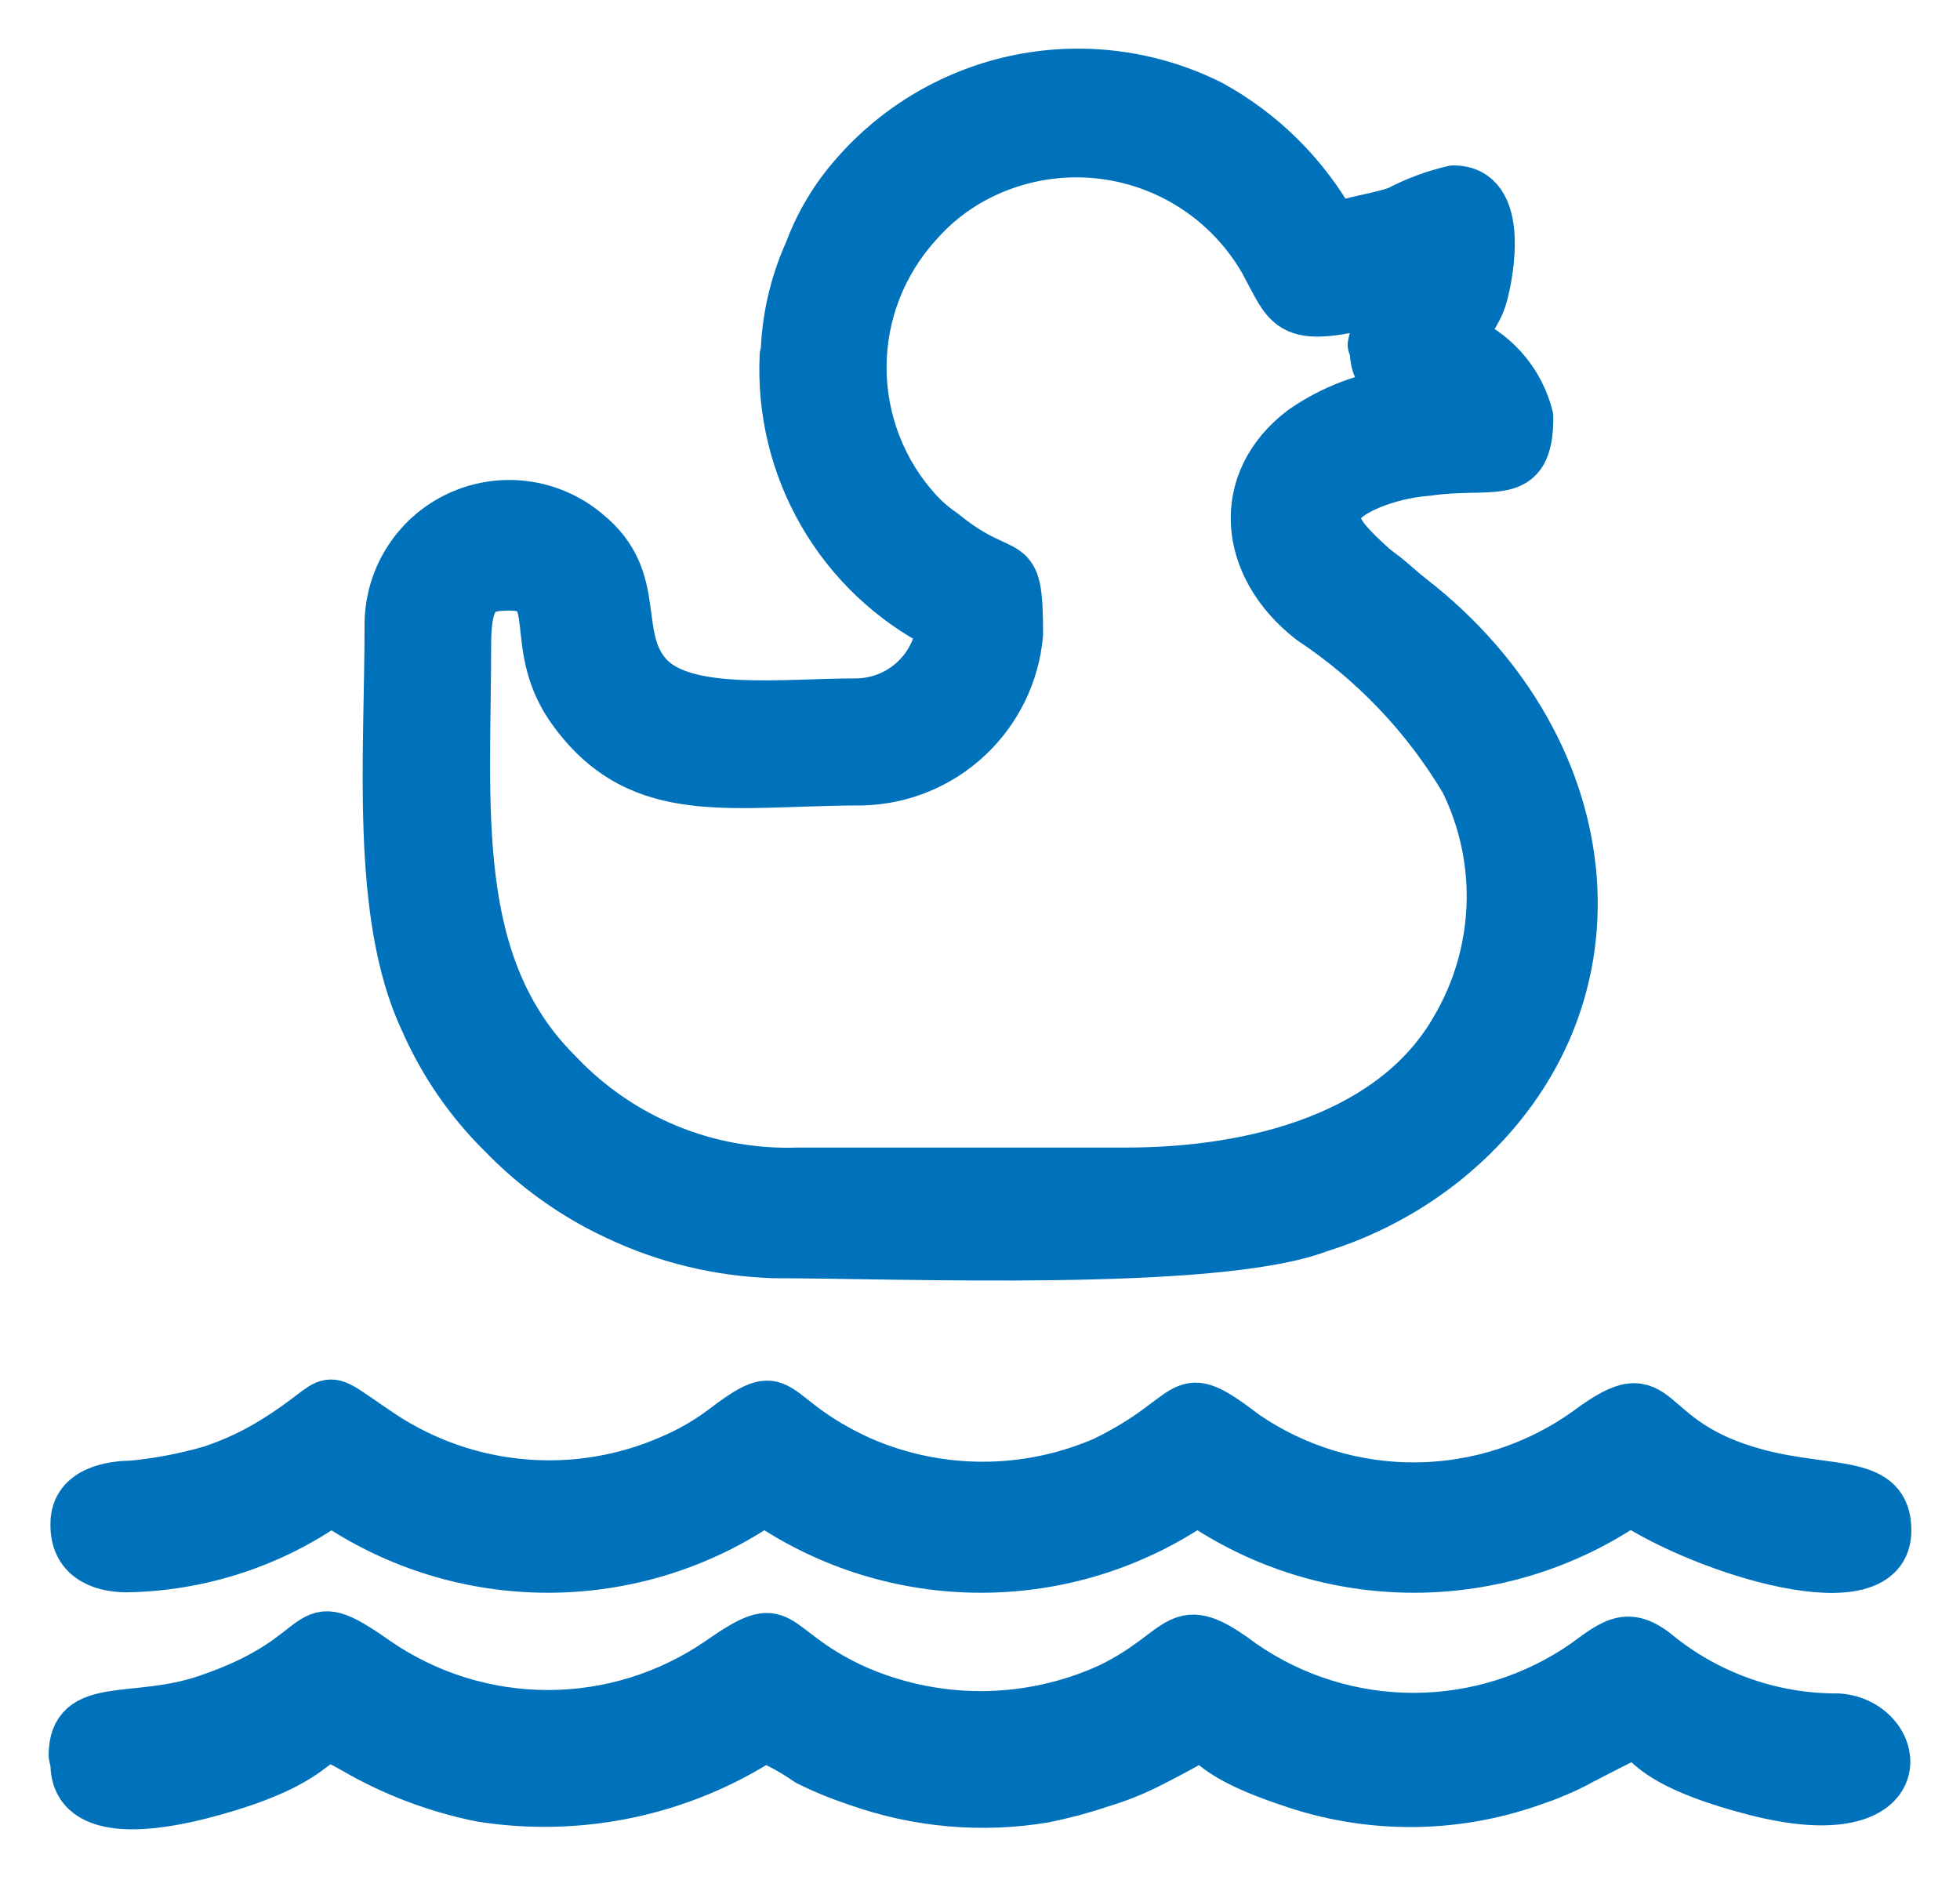
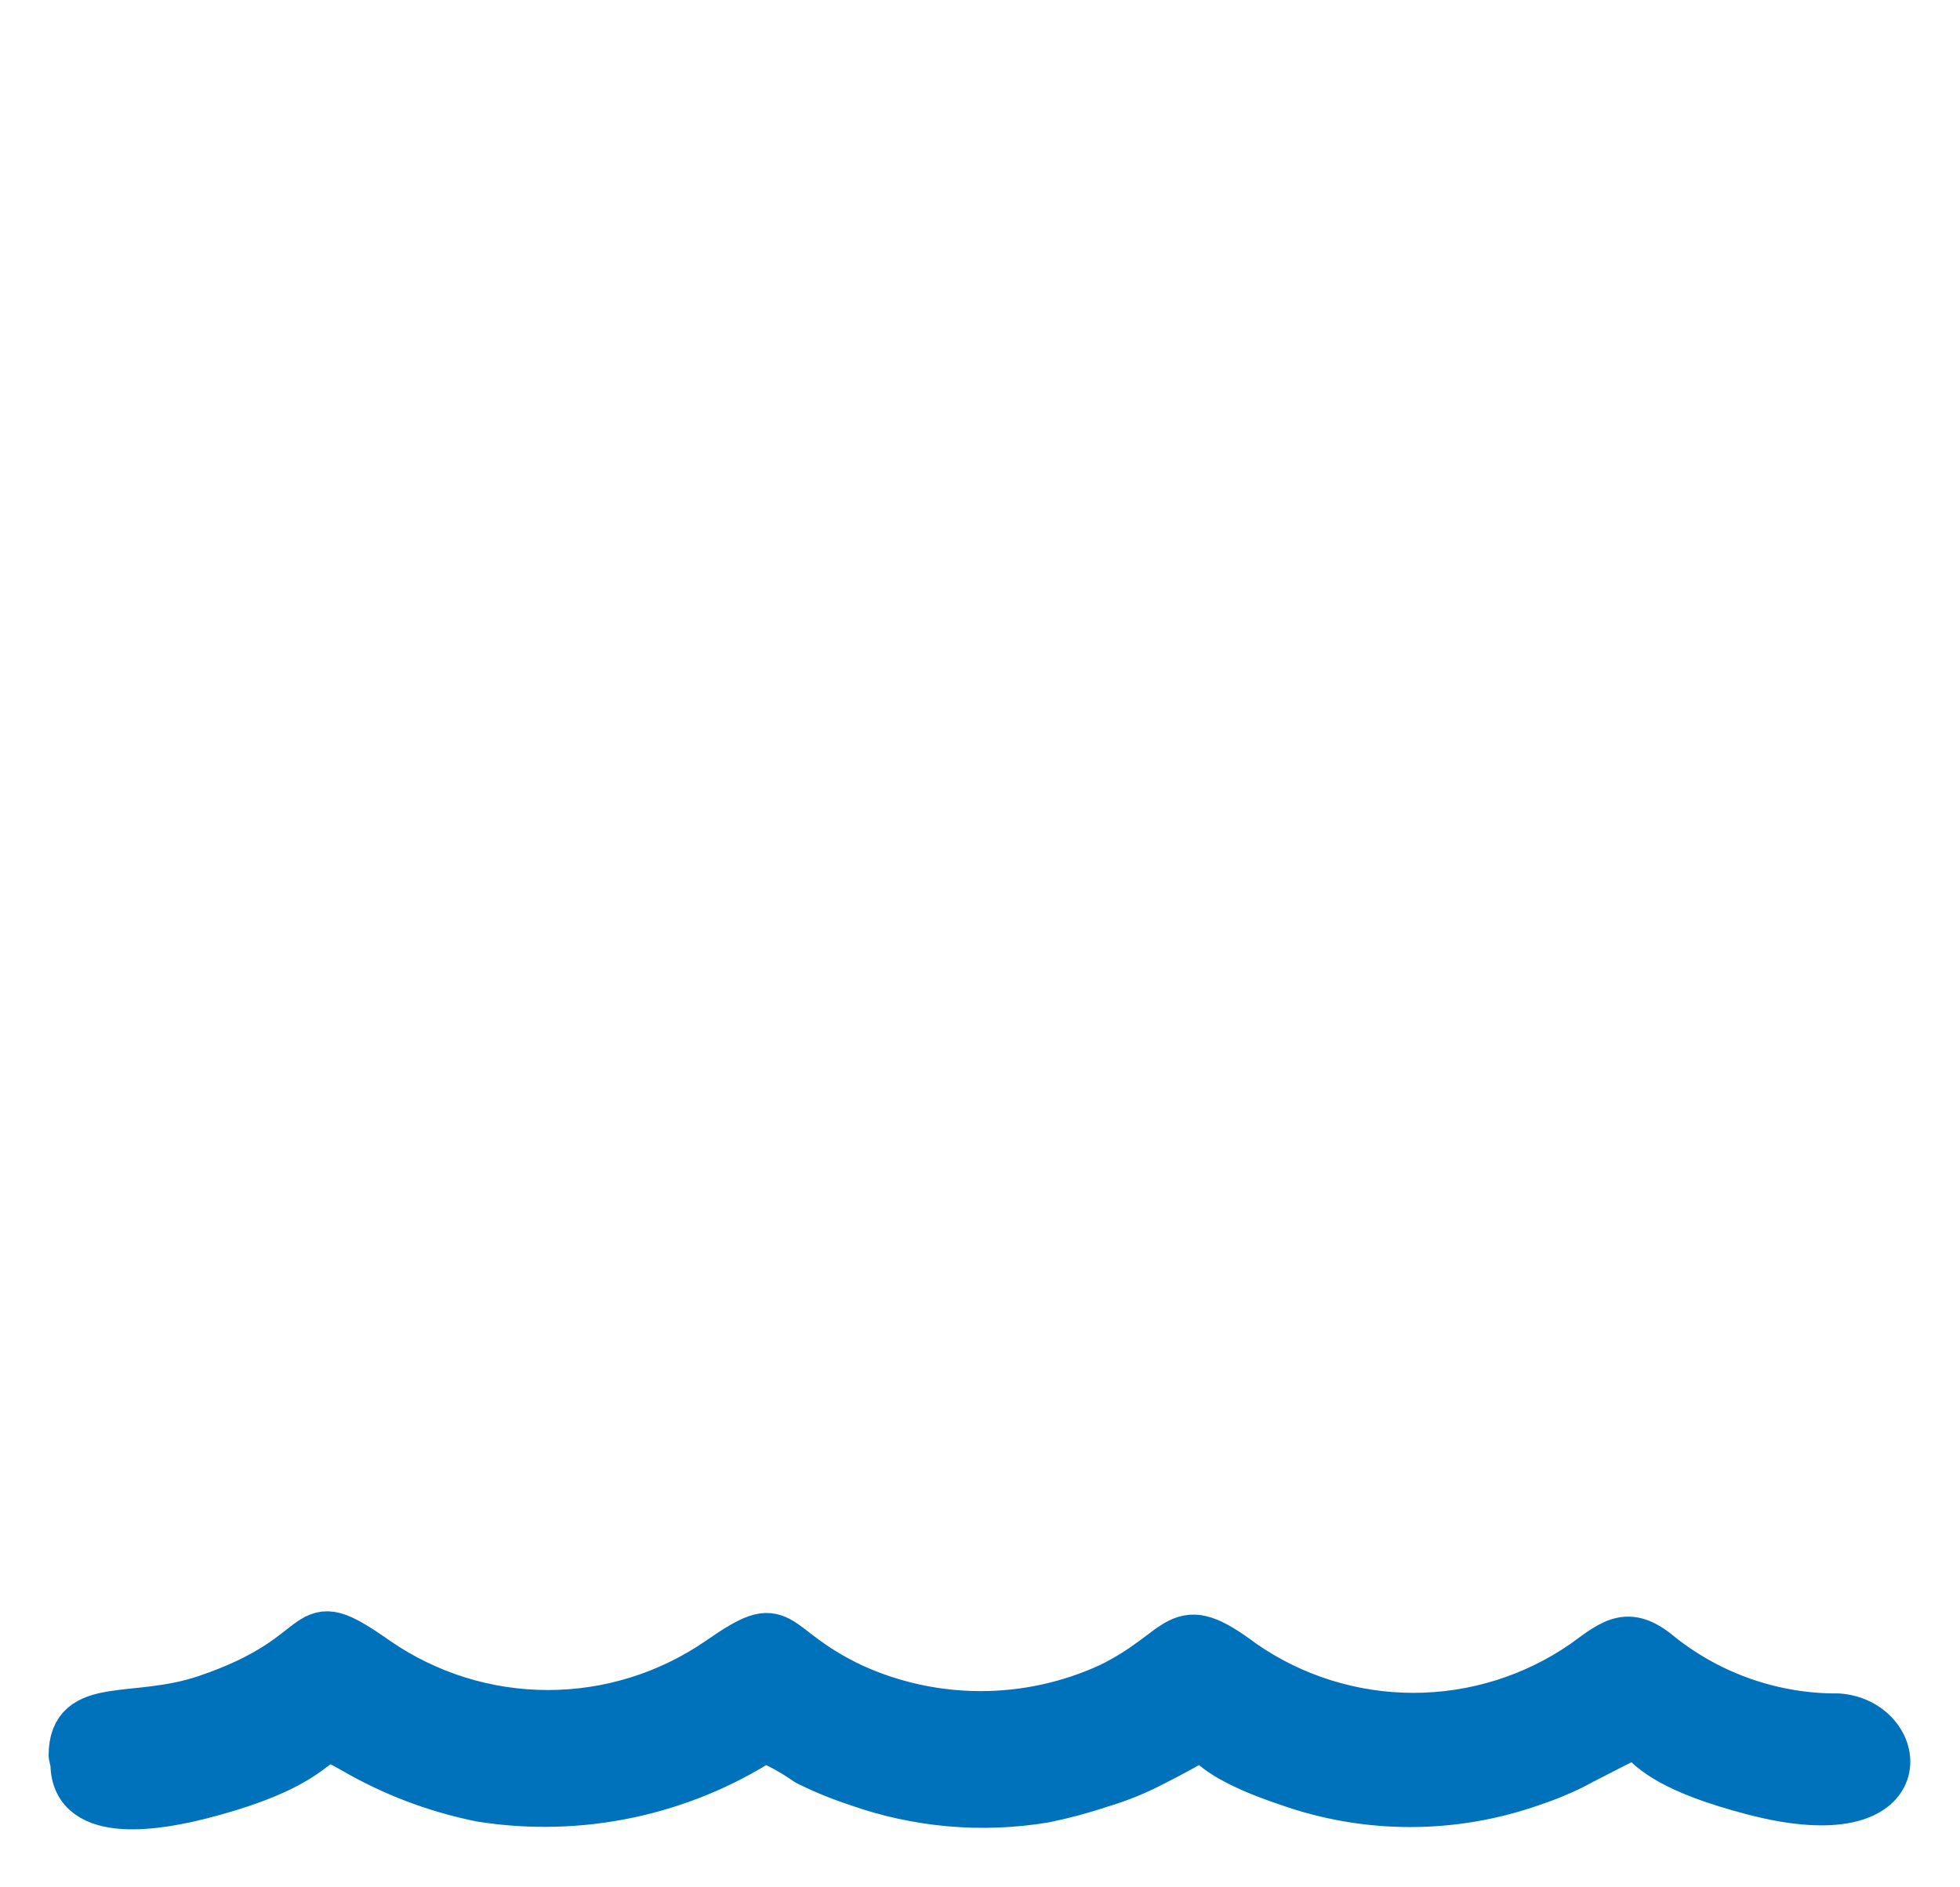
<svg xmlns="http://www.w3.org/2000/svg" width="27" height="26" viewBox="0 0 27 26" fill="none">
-   <path fill-rule="evenodd" clip-rule="evenodd" d="M18.92 4.763C18.92 5.242 19.122 5.16 19.317 5.393C18.821 5.451 18.347 5.63 17.938 5.916C16.999 6.627 17.1 7.805 18.057 8.549C18.918 9.12 19.639 9.878 20.167 10.766C20.429 11.3 20.555 11.891 20.532 12.486C20.508 13.081 20.338 13.661 20.035 14.173C19.203 15.622 17.32 16.139 15.512 16.139H10.99C10.376 16.159 9.765 16.049 9.197 15.815C8.63 15.582 8.118 15.23 7.696 14.784C6.19 13.292 6.436 11.125 6.436 8.864C6.436 8.133 6.65 8.082 7.028 8.082C7.796 8.082 7.204 8.901 7.903 9.827C8.842 11.087 10.083 10.766 11.878 10.766C12.425 10.752 12.947 10.538 13.345 10.164C13.744 9.79 13.991 9.282 14.039 8.738C14.039 7.516 13.894 8.07 13.005 7.345C12.877 7.258 12.758 7.157 12.653 7.043C12.158 6.502 11.883 5.795 11.883 5.062C11.883 4.329 12.158 3.622 12.653 3.081C12.878 2.823 13.149 2.61 13.453 2.451C14.134 2.095 14.928 2.017 15.666 2.234C16.404 2.452 17.029 2.947 17.408 3.617C17.723 4.196 17.736 4.429 18.63 4.246C18.802 4.187 18.979 4.145 19.159 4.12C19.031 4.311 18.941 4.525 18.895 4.75L18.92 4.763ZM10.795 4.895C10.757 5.66 10.941 6.419 11.324 7.082C11.707 7.744 12.274 8.282 12.955 8.63C12.922 8.919 12.784 9.186 12.567 9.379C12.349 9.572 12.068 9.678 11.777 9.676C10.801 9.676 9.434 9.852 8.936 9.304C8.439 8.756 8.892 7.982 8.086 7.333C7.842 7.127 7.544 6.997 7.228 6.956C6.912 6.915 6.59 6.966 6.302 7.103C6.014 7.239 5.771 7.456 5.603 7.727C5.434 7.998 5.348 8.312 5.352 8.63C5.352 10.388 5.157 12.605 5.831 14.047C6.09 14.644 6.462 15.186 6.927 15.641C7.378 16.105 7.909 16.483 8.496 16.756C9.174 17.077 9.912 17.255 10.662 17.279C12.388 17.279 16.753 17.468 18.171 16.926C18.808 16.728 19.402 16.412 19.922 15.994C22.517 13.884 22.139 10.325 19.443 8.234C19.323 8.139 19.285 8.101 19.159 7.994C19.034 7.887 19.002 7.881 18.87 7.761C18.429 7.352 18.108 7.018 18.87 6.69C19.123 6.586 19.391 6.523 19.663 6.501C20.57 6.369 21.068 6.684 21.068 5.746C21.012 5.519 20.907 5.308 20.76 5.128C20.613 4.947 20.428 4.801 20.218 4.7C20.218 4.391 20.356 4.366 20.438 4.07C20.52 3.774 20.747 2.609 20.022 2.609C19.757 2.67 19.501 2.765 19.26 2.892C19.008 2.987 18.561 3.043 18.385 3.132C17.989 2.414 17.397 1.824 16.678 1.431C15.867 1.026 14.944 0.902 14.054 1.078C13.165 1.255 12.359 1.723 11.765 2.407C11.492 2.716 11.279 3.073 11.135 3.459C10.93 3.913 10.819 4.404 10.807 4.902L10.795 4.895Z" fill="#0072BB" stroke="#0072BB" stroke-width="0.66" stroke-linecap="round" stroke-linejoin="round" />
  <path fill-rule="evenodd" clip-rule="evenodd" d="M1.025 24.296C1.025 25.108 2.247 24.863 2.77 24.73C4.779 24.214 4.175 23.703 4.867 24.1C5.413 24.418 6.006 24.643 6.625 24.768C7.984 24.984 9.375 24.69 10.53 23.943C10.739 24.03 10.937 24.14 11.122 24.27C11.346 24.382 11.578 24.476 11.815 24.554C12.639 24.846 13.523 24.924 14.385 24.781C14.647 24.728 14.906 24.659 15.16 24.573C15.403 24.501 15.64 24.406 15.865 24.289C17.125 23.659 15.972 23.962 17.755 24.554C18.837 24.935 20.017 24.935 21.099 24.554C21.244 24.503 21.301 24.485 21.433 24.428C21.554 24.378 21.672 24.322 21.786 24.258C23.191 23.546 21.855 24.081 24.167 24.68C26.479 25.278 26.252 23.722 25.32 23.659C24.436 23.664 23.577 23.368 22.882 22.822C22.441 22.444 22.252 22.601 21.824 22.916C21.133 23.395 20.312 23.651 19.471 23.651C18.631 23.651 17.81 23.395 17.119 22.916C16.186 22.217 16.344 22.721 15.292 23.237C14.733 23.494 14.125 23.627 13.509 23.627C12.894 23.627 12.286 23.494 11.727 23.237C10.543 22.671 10.858 22.217 9.907 22.878C9.213 23.356 8.39 23.612 7.548 23.612C6.705 23.612 5.882 23.356 5.189 22.878C4.068 22.091 4.653 22.79 2.846 23.401C1.844 23.741 1 23.401 1 24.182L1.025 24.296Z" fill="#0072BB" stroke="#0072BB" stroke-width="0.66" stroke-linecap="round" stroke-linejoin="round" />
-   <path fill-rule="evenodd" clip-rule="evenodd" d="M1.025 21.014C1.025 21.436 1.347 21.606 1.75 21.606C2.759 21.588 3.74 21.268 4.565 20.686C5.443 21.29 6.483 21.612 7.548 21.612C8.613 21.612 9.653 21.29 10.53 20.686C11.408 21.29 12.448 21.612 13.513 21.612C14.578 21.612 15.617 21.29 16.495 20.686C17.373 21.29 18.413 21.612 19.478 21.612C20.543 21.612 21.582 21.29 22.46 20.686C23.455 21.354 26 22.173 26 21.083C26 20.359 25.219 20.554 24.23 20.296C22.517 19.849 22.97 18.885 21.868 19.704C21.184 20.197 20.364 20.466 19.521 20.476C18.678 20.486 17.852 20.236 17.157 19.76C16.18 19.017 16.527 19.477 15.21 20.119C14.682 20.349 14.113 20.467 13.538 20.467C12.963 20.467 12.393 20.349 11.866 20.119C10.48 19.49 10.889 18.973 9.913 19.716C9.705 19.867 9.481 19.994 9.245 20.094C8.608 20.375 7.91 20.492 7.215 20.433C6.521 20.375 5.853 20.144 5.271 19.76C4.326 19.131 4.735 19.238 3.797 19.823C3.517 20 3.217 20.142 2.902 20.245C2.542 20.349 2.173 20.419 1.8 20.453C1.586 20.453 1.025 20.51 1.025 20.989V21.014Z" fill="#0072BB" stroke="#0072BB" stroke-width="0.66" stroke-linecap="round" stroke-linejoin="round" />
</svg>